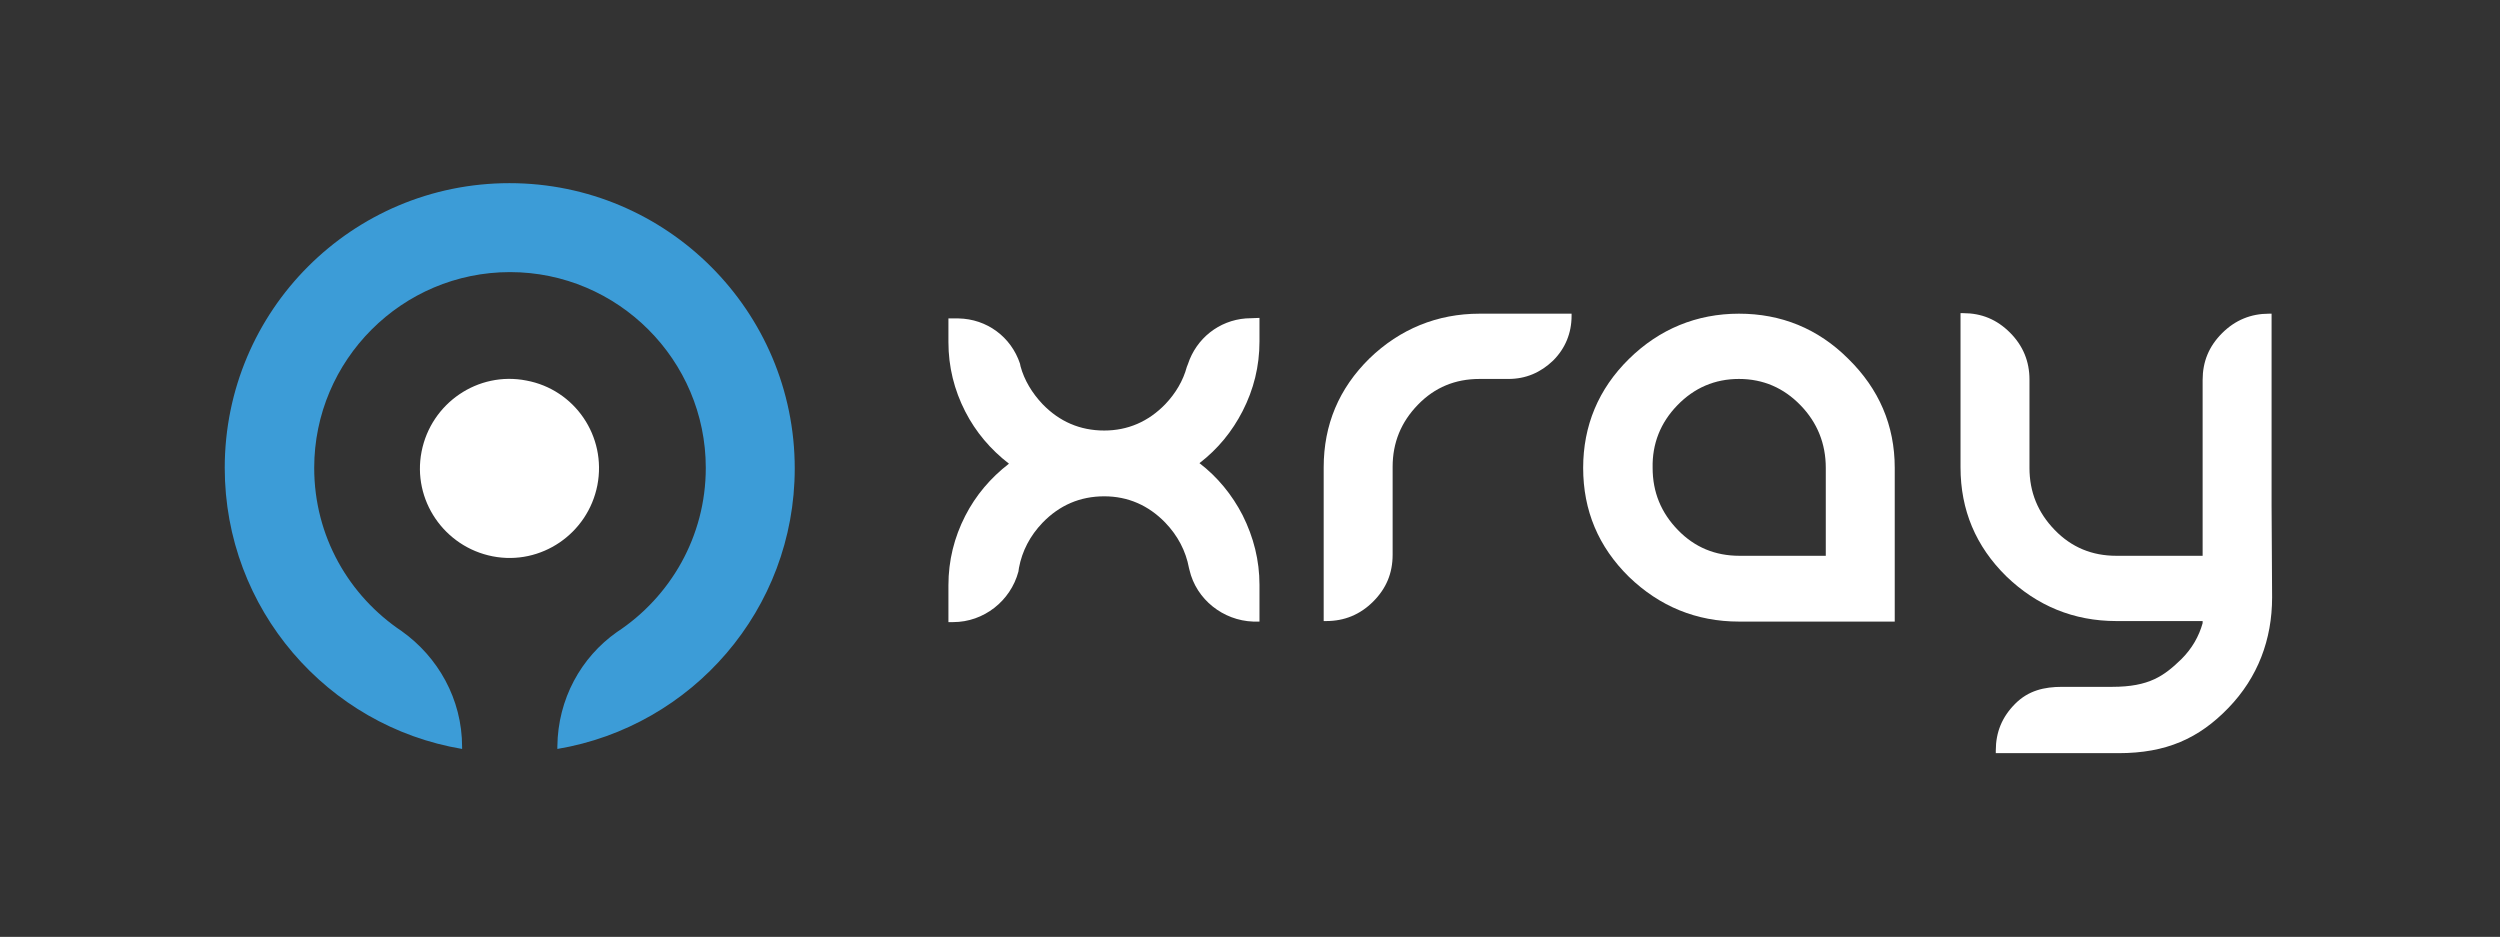
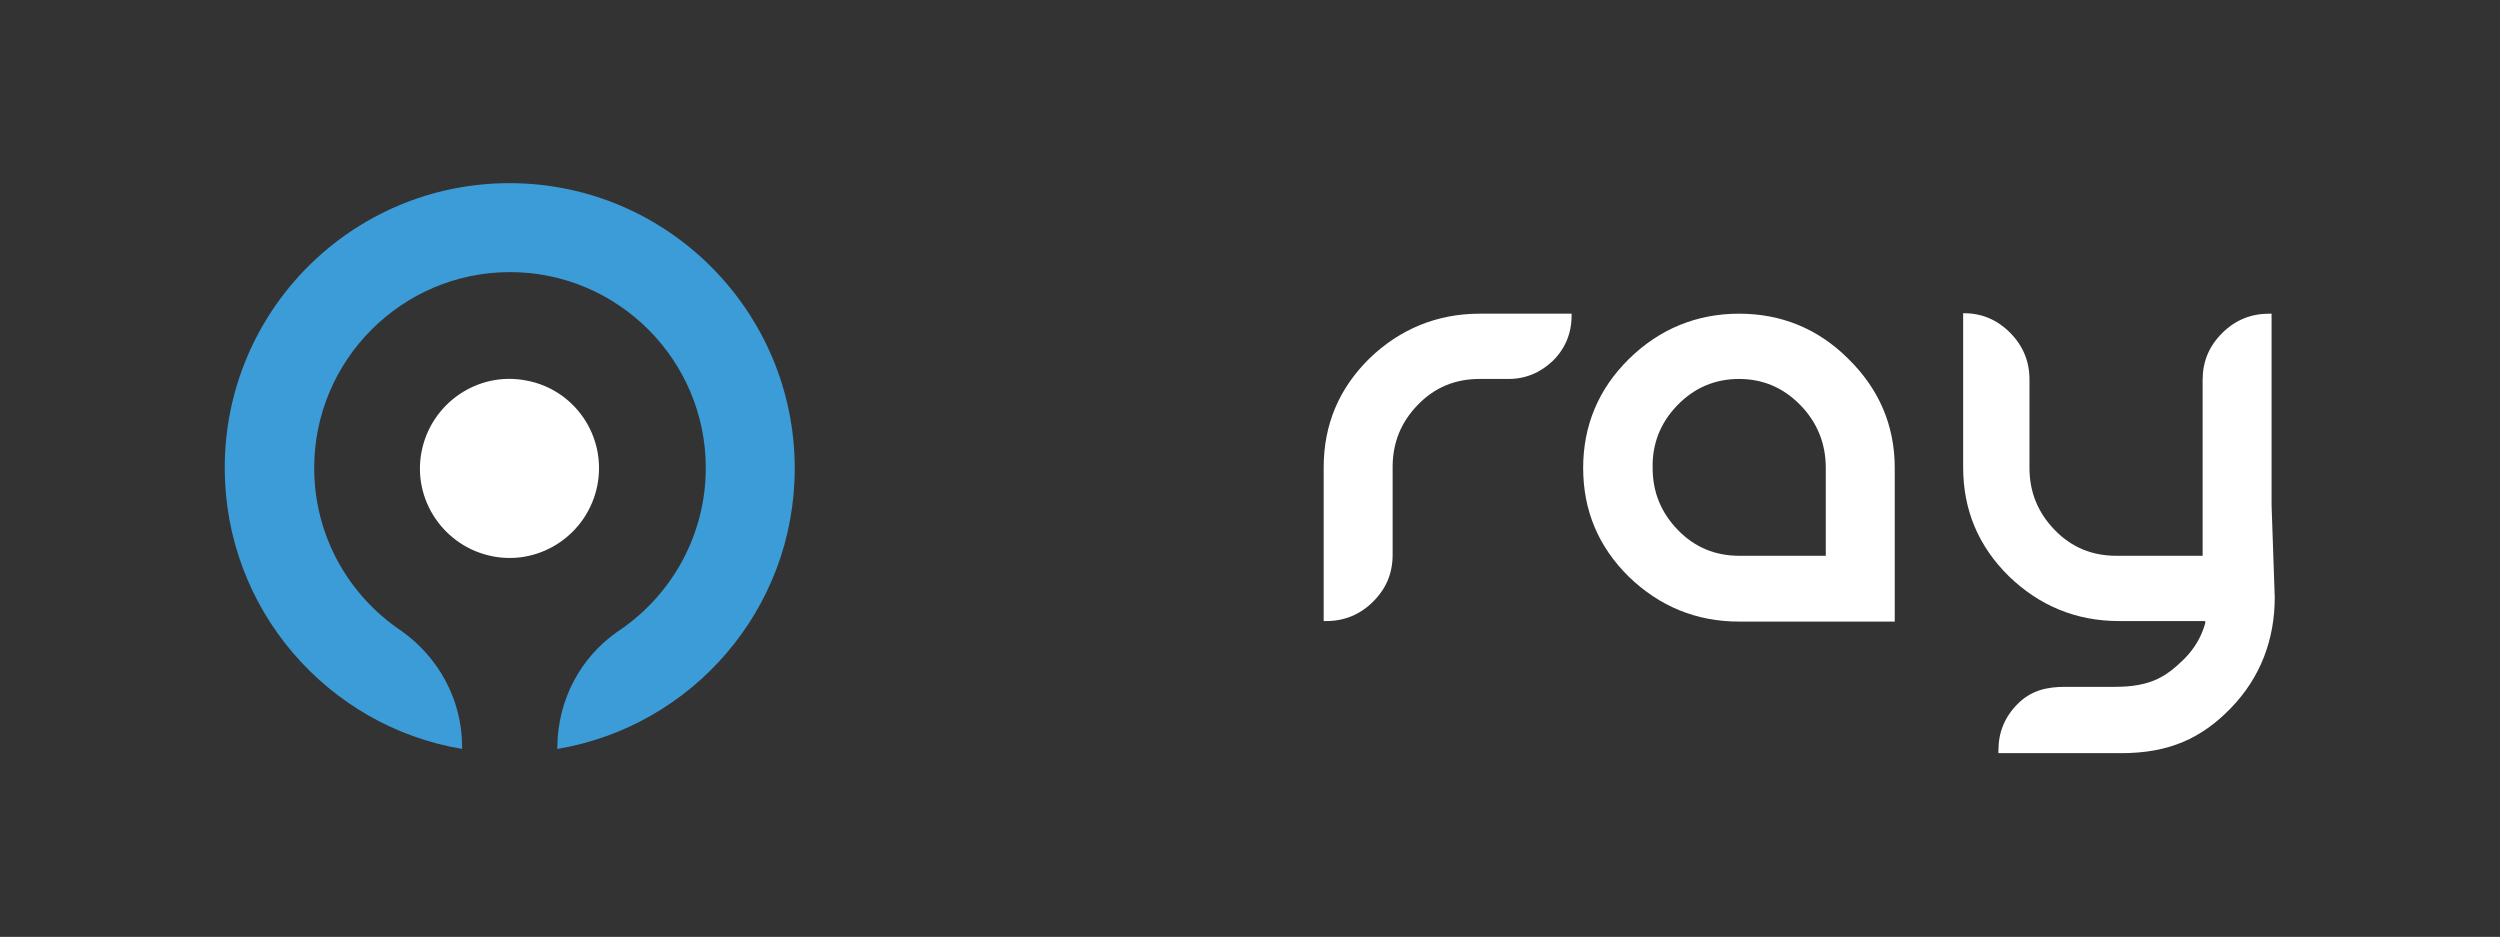
<svg xmlns="http://www.w3.org/2000/svg" id="Слой_1" x="0px" y="0px" viewBox="0 0 475 178" style="enable-background:new 0 0 475 178;" xml:space="preserve">
  <rect x="0" y="0" width="475" height="178" fill="#333333" stroke="none" />
  <style type="text/css"> .st0{fill:#3C9CD7;} .st1{fill:#FFFFFF;} </style>
  <g>
    <path class="st0" d="M96.8,34.8c-29.9,0-54.1,24.2-54.1,54.1c0,26.8,19.5,49.1,45.1,53.4v-0.4c0,0,0,0,0,0c0,0,0,0,0,0 c0-9.1-4.6-17.1-11.5-22c0,0,0,0,0,0c-10-6.7-16.6-18-16.6-31c0-20.5,16.7-37.2,37.2-37.2c20.5,0,37.2,16.7,37.2,37.2 c0,13-6.7,24.5-16.9,31.2c0,0,0,0,0,0c-6.8,4.8-11.2,12.7-11.3,21.7c0,0,0,0,0,0v0.5C131.5,138,151,115.8,151,89 C151,59.1,126.7,34.8,96.8,34.8z" />
    <path class="st1" d="M100,72.3c-9.2-1.8-18.1,4.3-19.9,13.5c-1.8,9.2,4.3,18.1,13.5,19.9c9.2,1.8,18.1-4.3,19.9-13.5 C115.3,82.9,109.2,74,100,72.3z" />
  </g>
  <g>
    <path class="st1" d="M298.6,59.6h-17.5c-8,0-15.1,2.9-20.9,8.5c-5.8,5.7-8.7,12.6-8.7,20.7V118h0.5c3.4,0,6.4-1.2,8.9-3.7 c2.5-2.5,3.7-5.4,3.7-8.9V88.7c0-4.6,1.6-8.5,4.8-11.8c3.2-3.3,7.1-4.9,11.7-4.9h5.5c3.3,0,6.1-1.2,8.5-3.5 c2.3-2.3,3.5-5.2,3.5-8.5V59.6z" />
    <path class="st1" d="M330.4,59.6c-8,0-15.1,2.9-20.9,8.6c-5.8,5.7-8.7,12.7-8.7,20.7c0,8.1,2.9,15,8.7,20.7 c5.8,5.6,12.8,8.5,20.9,8.5H360V88.9c0-8.1-3-15-8.8-20.7C345.4,62.4,338.4,59.6,330.4,59.6z M318.7,77c3.2-3.3,7.1-5,11.7-5 c4.6,0,8.5,1.7,11.7,5c3.2,3.3,4.8,7.3,4.8,11.9v16.7h-16.4c-4.6,0-8.5-1.6-11.7-4.9c-3.2-3.3-4.8-7.2-4.8-11.8 C313.9,84.3,315.5,80.3,318.7,77z" />
-     <path class="st1" d="M236.7,60.5c-5.1,0.4-9.4,3.8-11,8.7l0,0l-0.2,0.5c-0.7,2.6-2.1,5-4.1,7.1c-3.2,3.3-7.1,5-11.6,5 c-4.6,0-8.5-1.7-11.7-5c-2-2.1-3.5-4.6-4.2-7.2l-0.1-0.5l0,0c-1.7-5.1-6.3-8.5-11.7-8.6l-1.9,0v4.5c0,4.7,1.1,9.1,3.2,13.2 c2,3.9,4.8,7.2,8.3,9.9c-3.5,2.7-6.3,6-8.3,9.9c-2.1,4.1-3.2,8.5-3.2,13.2v7l0.9,0c5.8,0,10.9-4,12.4-9.6l0,0l0.1-0.7 c0.6-3.2,2.1-6.1,4.5-8.6c3.2-3.3,7.1-5,11.7-5c4.5,0,8.4,1.7,11.6,5c2.4,2.5,3.9,5.4,4.5,8.6l0.1,0.4h0c1.3,5.6,6.4,9.6,12.1,9.8 l1.2,0v-7c0-4.6-1.1-9-3.2-13.2c-2-3.9-4.8-7.3-8.2-9.9c3.5-2.7,6.2-6,8.2-9.9c2.1-4.1,3.2-8.5,3.2-13.2v-4.5L236.7,60.5 L236.7,60.5z" />
-     <path class="st1" d="M431.6,96V59.6h-0.5c-3.4,0-6.4,1.2-8.9,3.7s-3.7,5.4-3.7,8.9v33.4h-16.4c-4.6,0-8.5-1.6-11.7-4.9 c-3.2-3.3-4.8-7.2-4.8-11.8V72.1c0-3.4-1.2-6.4-3.7-8.9c-2.5-2.5-5.4-3.7-8.9-3.7h-0.5v29.3c0,8.1,2.9,15,8.7,20.7 c5.8,5.6,12.8,8.5,20.9,8.5h16.4v0.4c-0.7,2.5-2,4.8-4,6.8c-3.3,3.2-6.1,5.3-13.2,5.3h-9.5c-3.4,0-6.4,0.7-8.9,3.2 c-2.5,2.5-3.7,5.4-3.7,8.9v0.5h23.3c9.1,0,15.3-2.8,20.9-8.6c5.6-5.8,8.3-13,8.3-21L431.6,96L431.6,96z" />
+     <path class="st1" d="M431.6,96V59.6h-0.5c-3.4,0-6.4,1.2-8.9,3.7s-3.7,5.4-3.7,8.9v33.4h-16.4c-4.6,0-8.5-1.6-11.7-4.9 c-3.2-3.3-4.8-7.2-4.8-11.8V72.1c0-3.4-1.2-6.4-3.7-8.9c-2.5-2.5-5.4-3.7-8.9-3.7v29.3c0,8.1,2.9,15,8.7,20.7 c5.8,5.6,12.8,8.5,20.9,8.5h16.4v0.4c-0.7,2.5-2,4.8-4,6.8c-3.3,3.2-6.1,5.3-13.2,5.3h-9.5c-3.4,0-6.4,0.7-8.9,3.2 c-2.5,2.5-3.7,5.4-3.7,8.9v0.5h23.3c9.1,0,15.3-2.8,20.9-8.6c5.6-5.8,8.3-13,8.3-21L431.6,96L431.6,96z" />
  </g>
</svg>